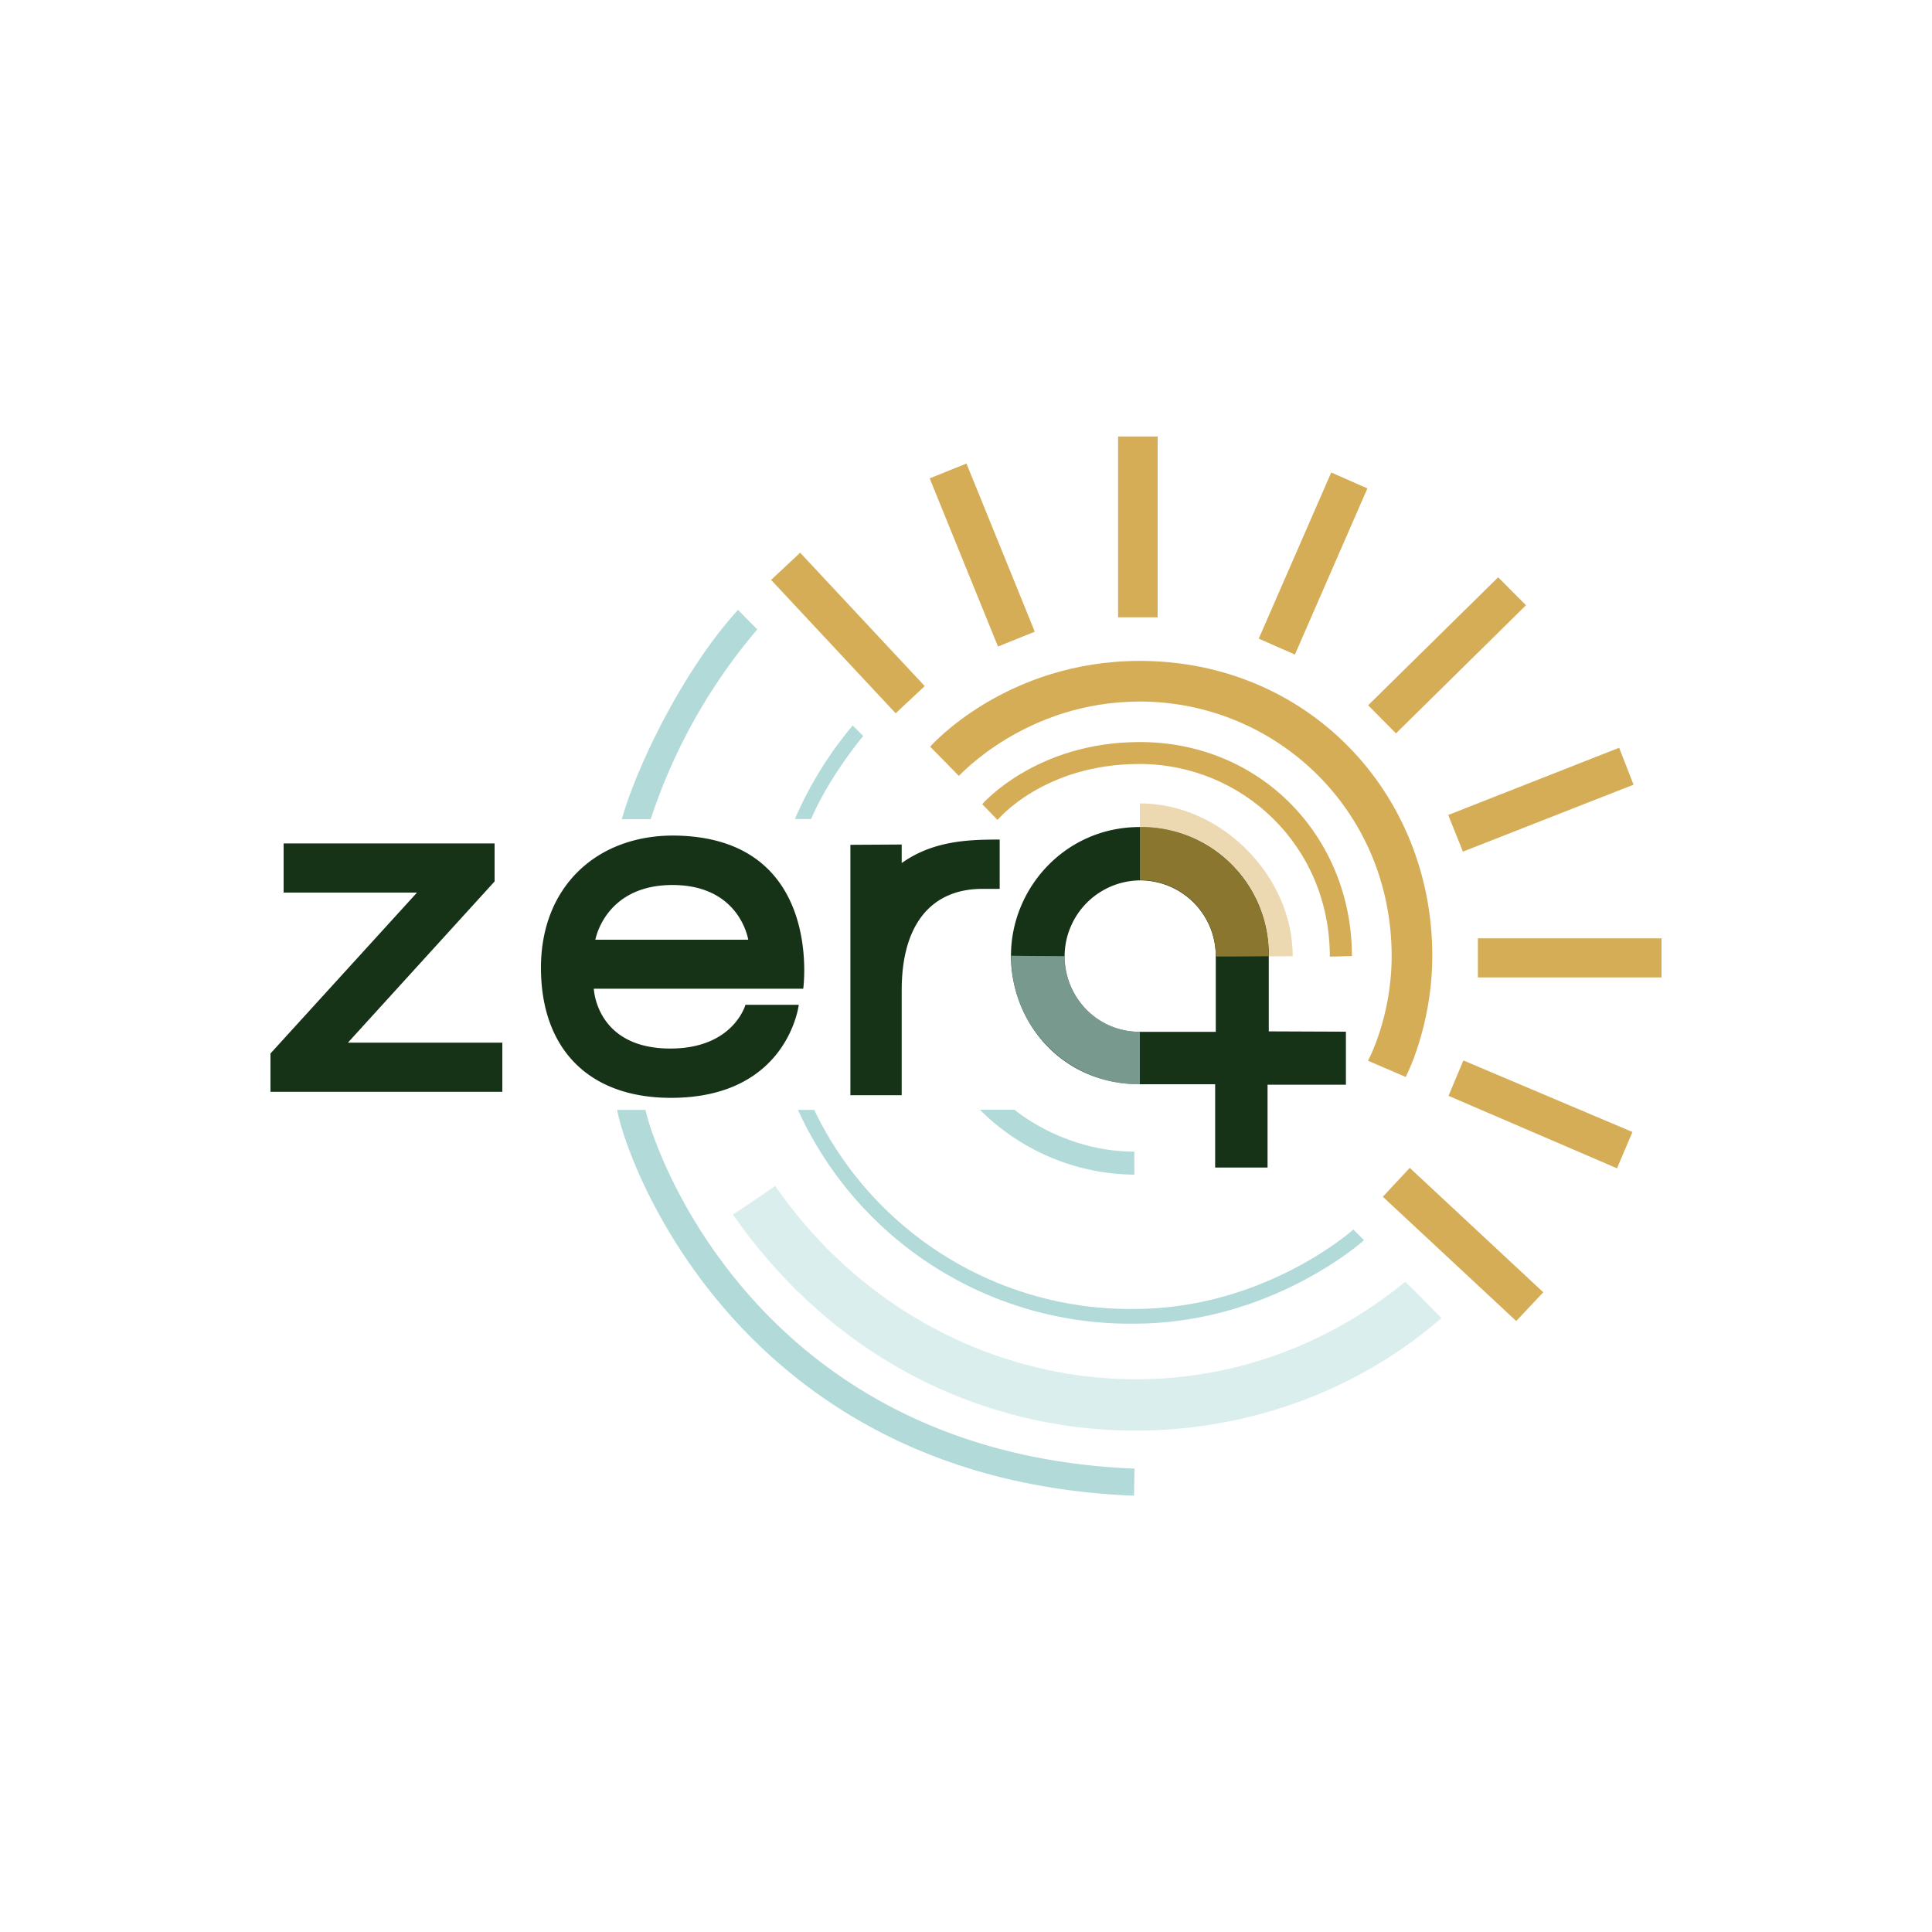
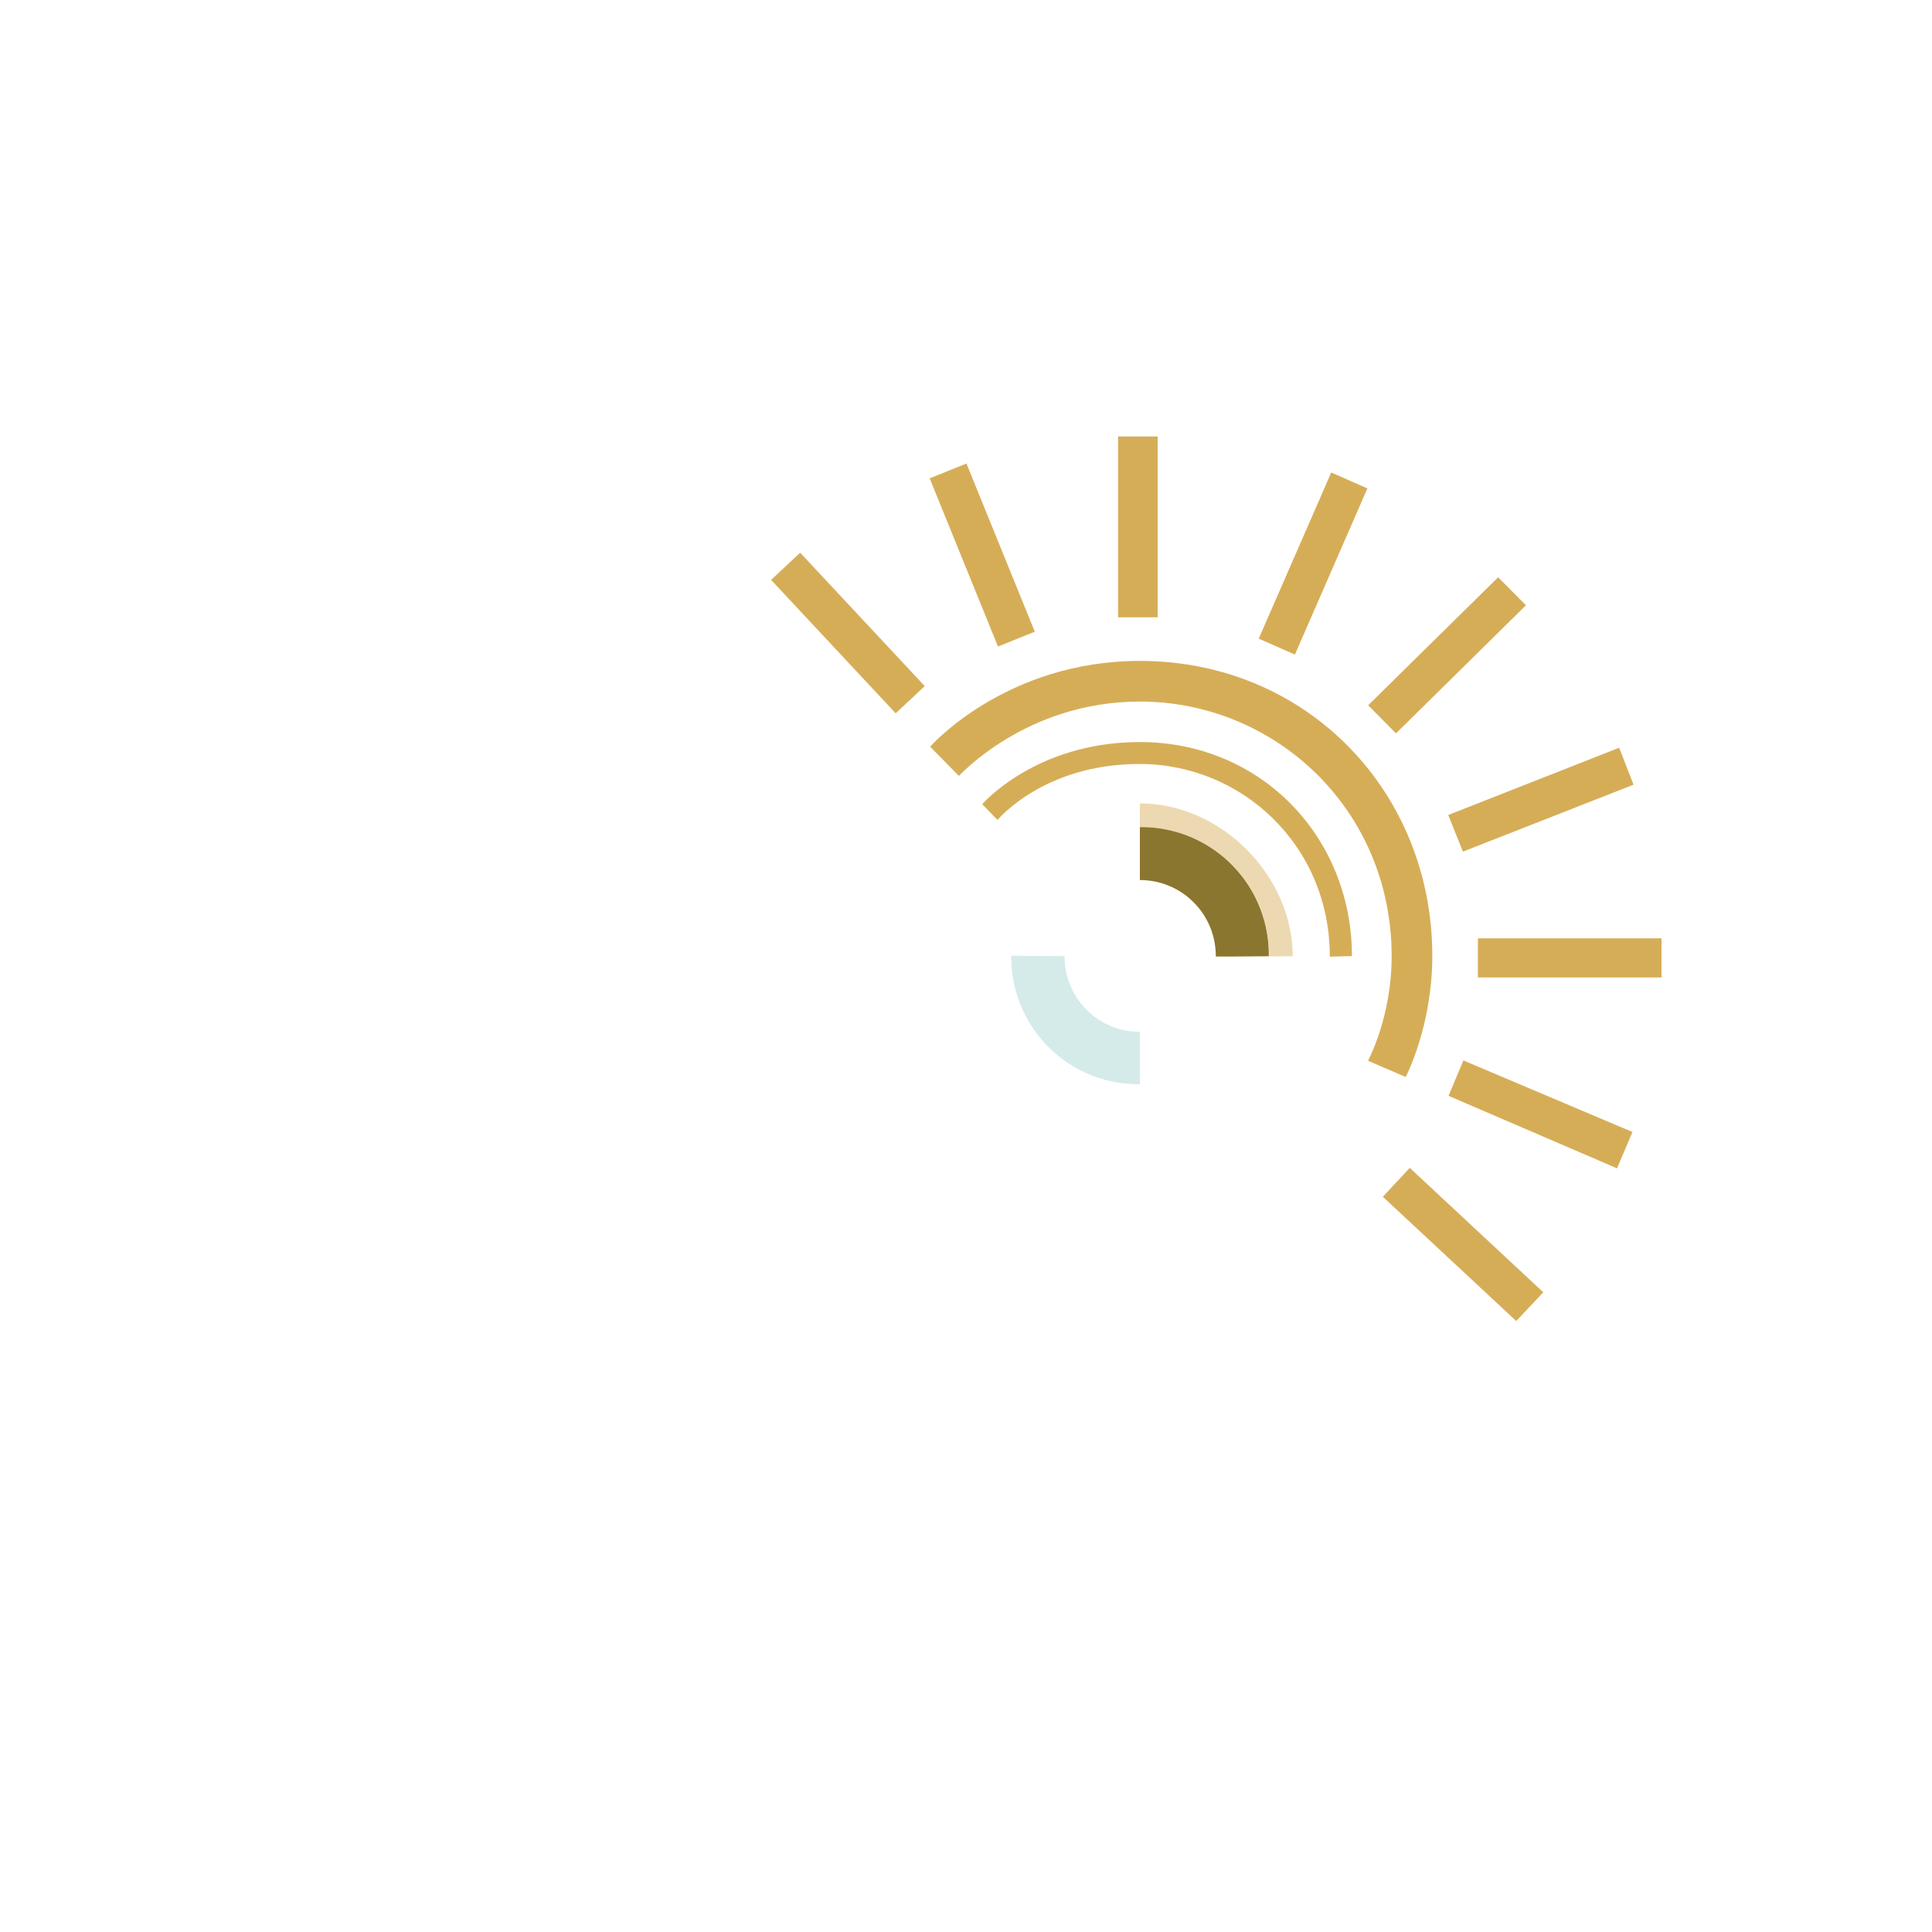
<svg xmlns="http://www.w3.org/2000/svg" viewBox="0 0 1000 1000">
  <g transform="scale(.8)" transform-origin="50% 50%">
-     <path fill="#163318" fill-rule="evenodd" clip-rule="evenodd" d="M58.5 420.7H195v24.6l-94.9 104.3H200v31.8H50v-24.8l94.8-104.1H58.5v-31.8zm200.7 94h135.5s13.6-98.5-84.1-99.1c-49.9 0-85.6 33.4-85.6 85.5s30.5 84.2 84.1 84.2c75.7 0 82.7-60.2 82.7-60.2h-34.5s-7.7 28.3-48.6 28.3c-48.1 0-49.5-38.7-49.5-38.7zm1-31.7h98.9s-5.3-35.4-49-35.4-49.9 35.4-49.9 35.4zm165-61.4v162h33.2v-67.9c0-43.8 20.1-65.6 52.2-65.6h11.2v-31.9c-19.4 0-42.8.5-63.4 15.2v-12l-33.2.2zm236.4 121V494a49 49 0 00-49.1-49.4 49.3 49.3 0 00-48.7 49c0 26.7 21.1 49 48.7 49h49.1zm34.3-.3v-48.6a82.4 82.4 0 00-83.6-83.6c-48 0-83.2 39.5-83.2 83.2s33.4 83.2 83.2 83.2h48.9v53.9h33.9v-53.6h50.7v-34.3l-49.9-.2z" />
    <path fill="#b7dddc" opacity=".6" d="M612.5 542.6a48.6 48.6 0 01-48.7-49s-34.5-.1-34.5-.3a82.2 82.2 0 0083.2 83.2v-33.9z" />
    <path fill="#8a762e" d="M695.9 493.7c0 .1 0 .1 0 0-14.7.1-34.3.3-34.3.1a49 49 0 00-49.1-49.4v-34.3a82.5 82.5 0 0183.4 83.6z" />
-     <path fill="#dab567" opacity=".5" d="M711.4 493.7c0-51.6-45.9-98.9-98.9-98.9v15.4c48 0 83.6 37.3 83.6 83.6l15.3-.1z" />
-     <path fill="#9dd1cf" opacity=".8" d="M509 593h22.4s31.5 27.1 77.5 27.1V635a143 143 0 01-99.9-42zm-216.4.1c6.3 28.5 74.6 222.3 316.4 232.1l-.3 17.5c-256.6-10-329.1-218.7-334.4-249.6h18.3zm316 138.3a235.8 235.8 0 01-217.3-138.3h10.5a226.7 226.7 0 00206.7 128.8c85.1 0 142.1-51.4 142.1-51.4l6.9 6.9s-59.6 54-148.9 54zm-181.9-387l6.8 6.8s-21.7 25.7-33.7 53.7h-10.5a243.6 243.6 0 0137.4-60.5zM277.3 405H296a364.6 364.6 0 0169-122.8c-2.1-1.9-10.7-10.8-12.5-12.6-33.5 36.6-64.4 97.7-75.2 135.4z" />
-     <path fill="#dbeeee" d="M376.6 642.3c92.7 134.5 276.6 168.9 407.6 62 3.5 3.2 19.3 19.3 23.4 23.5C681 838 466.1 828.9 349.1 660.7c2.9-1.4 24.6-16.4 27.5-18.4z" />
+     <path fill="#dab567" opacity=".5" d="M711.4 493.7c0-51.6-45.9-98.9-98.9-98.9v15.4c48 0 83.6 37.3 83.6 83.6l15.3-.1" />
    <path fill="#d6ad57" d="M612.5 328.9c87.3 0 162.9 69.6 162.9 164.8 0 39.5-15.3 67.6-15.3 67.6l24.4 10.5s17.2-32.7 17.2-78.4c0-105.6-80.6-190.7-189.1-190.8-87.2 0-135.8 55.5-135.8 55.5l18.6 18.9c.1.2 43.2-48.1 117.1-48.1zm-92.1 76.6l-9.9-10.2s34.6-40.2 102-40.2c78.7 0 137.2 61.8 137.2 138.5-4.9 0-8.5.3-14.3.3 0-72-57-124.6-123-124.6-62.1-.1-92 36.2-92 36.2zm-65.9-69l18.8-17.6-80.6-86.3-18.8 17.6 80.6 86.3zm66.2-43.2l23.8-9.6-44.2-108.8-23.8 9.6 44.2 108.8zm77.7-18.9v-117H624v117h-25.6zm91 13.8l46.9-107.5 23.4 10.3-46.9 107.5-23.4-10.3zm70.8 43.1l84.1-82.8 18 18.1-84.1 82.9-18-18.2zm51.8 71l110.6-43.5 9.3 23.9L821.5 426l-9.5-23.7zm138 79.8v25.3H831.2v-25.3H950zm-18.8 125.3l-10 23.5-109-46.9 9.6-22.9 109.4 46.3zm-161.5 41.9l86.3 80.4 17.5-18.6-86.4-80.5-17.4 18.7z" />
  </g>
</svg>